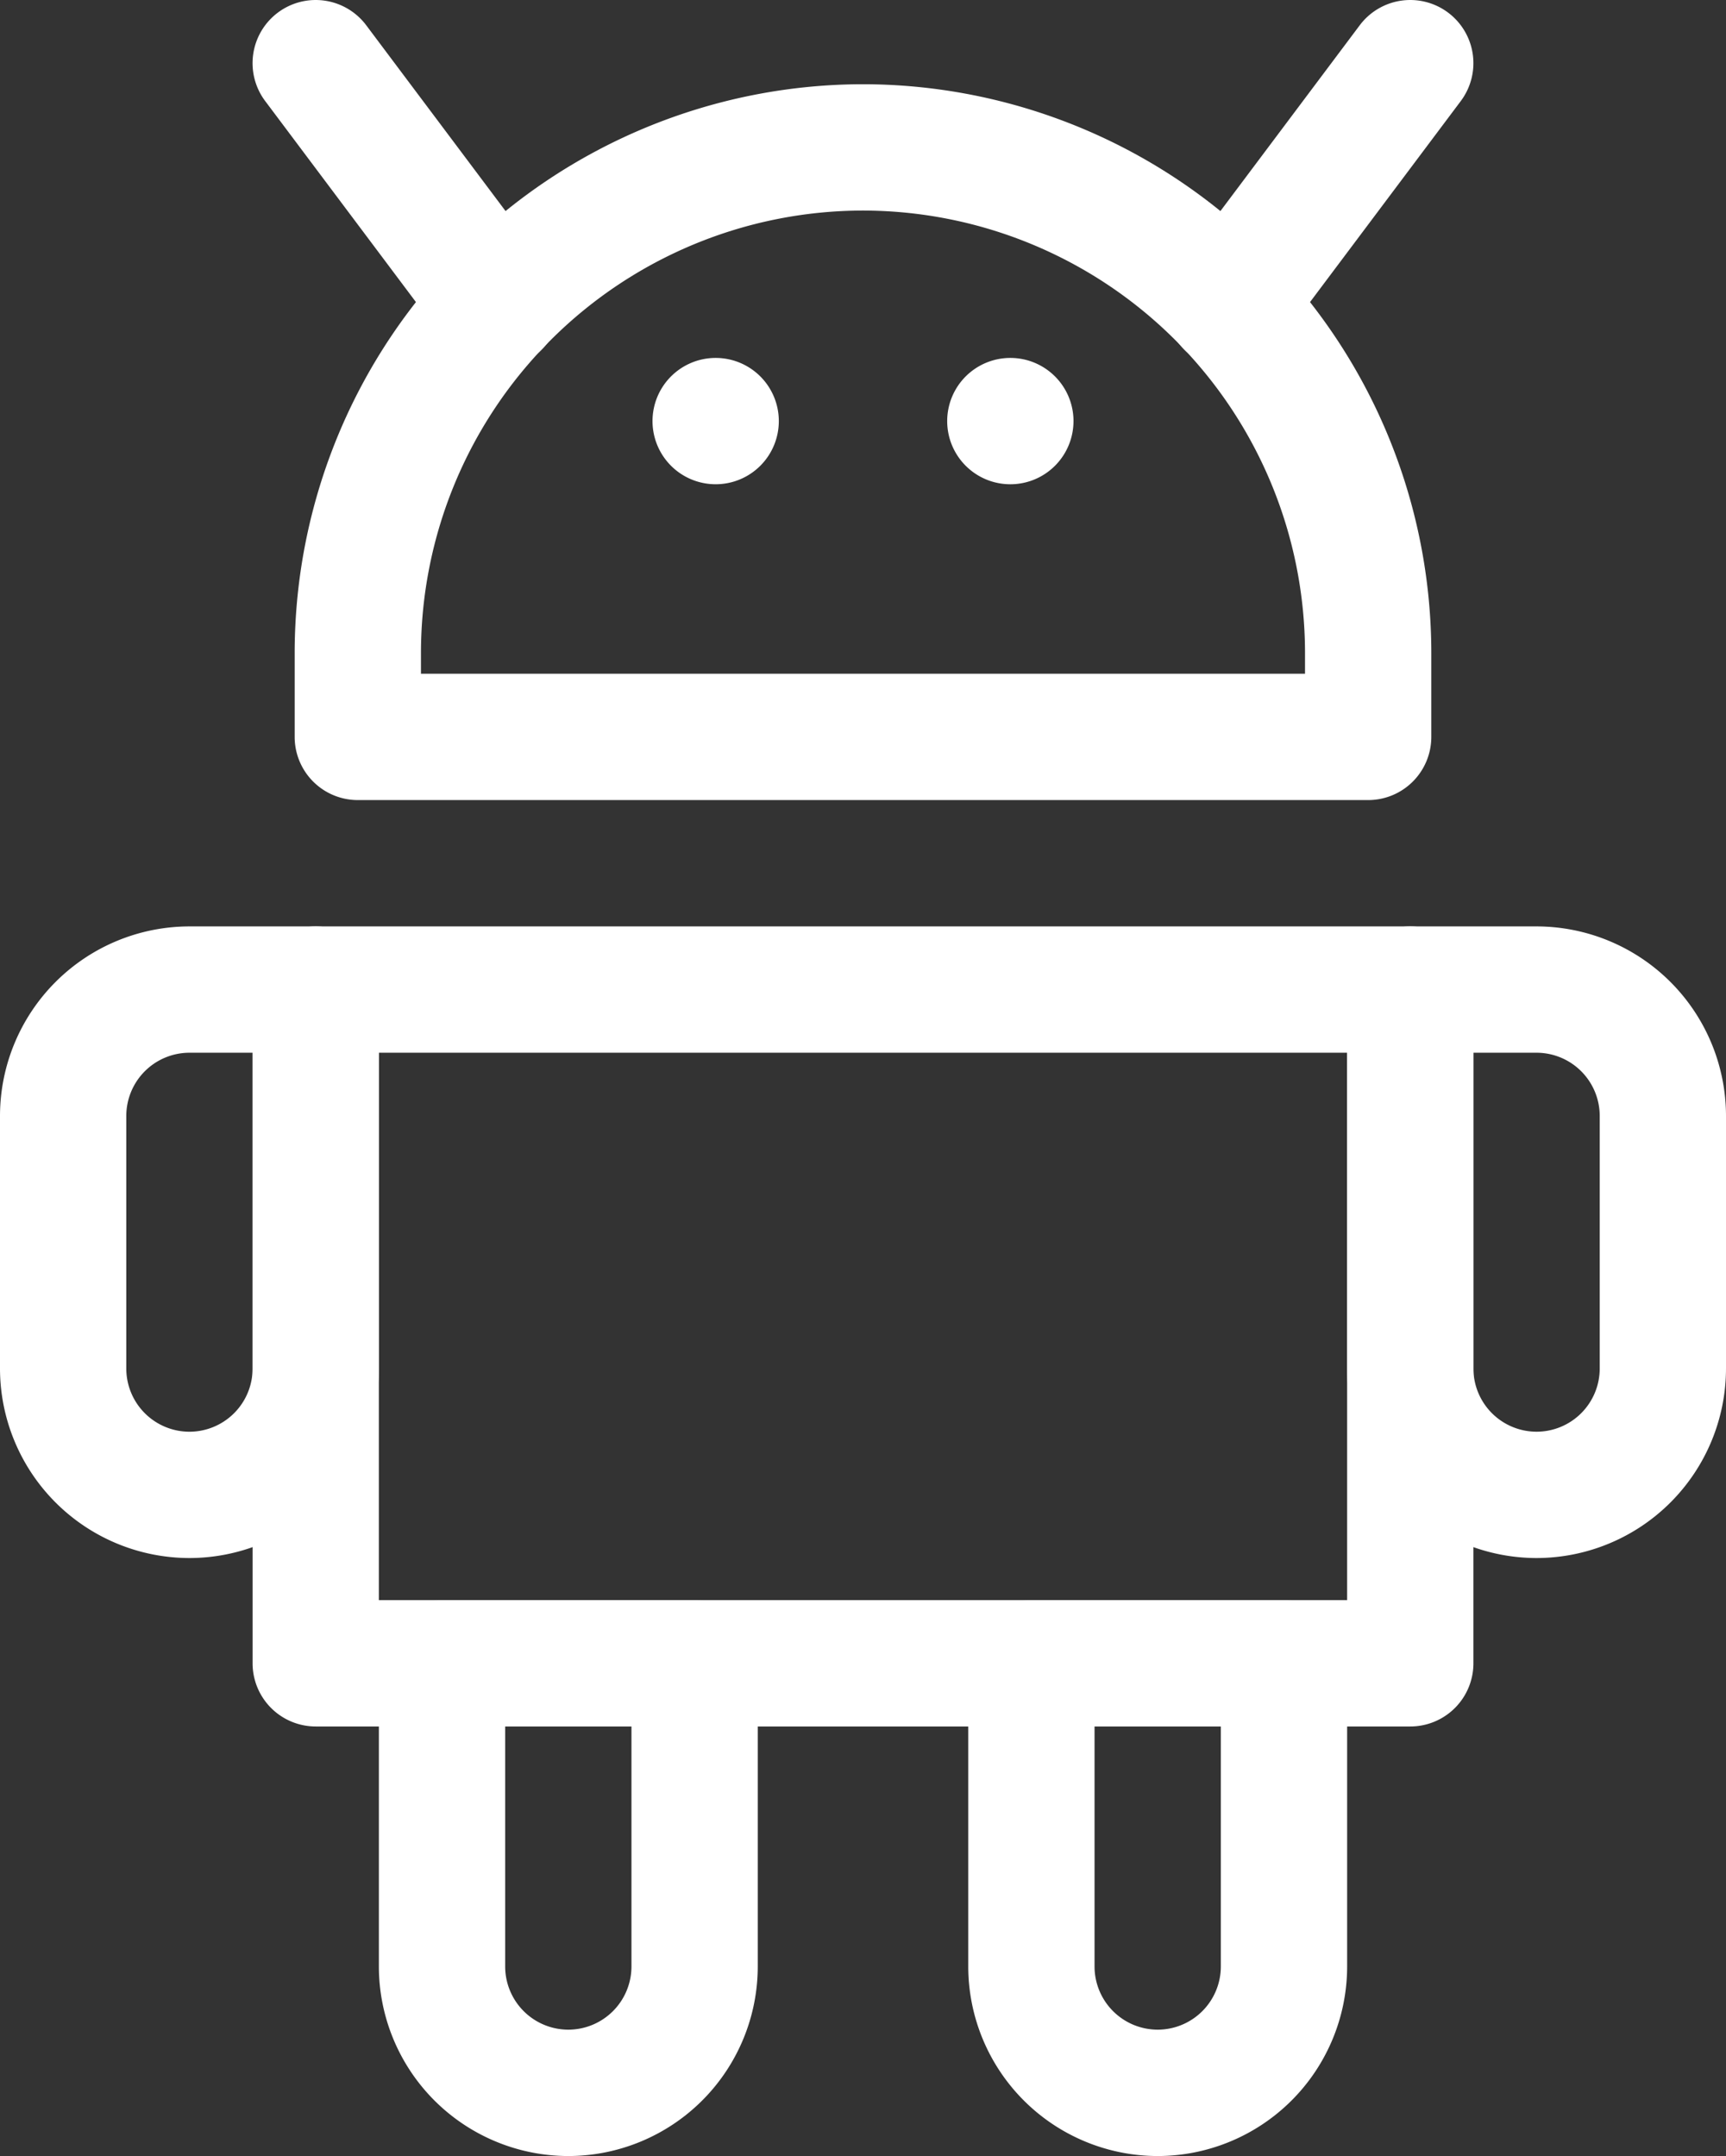
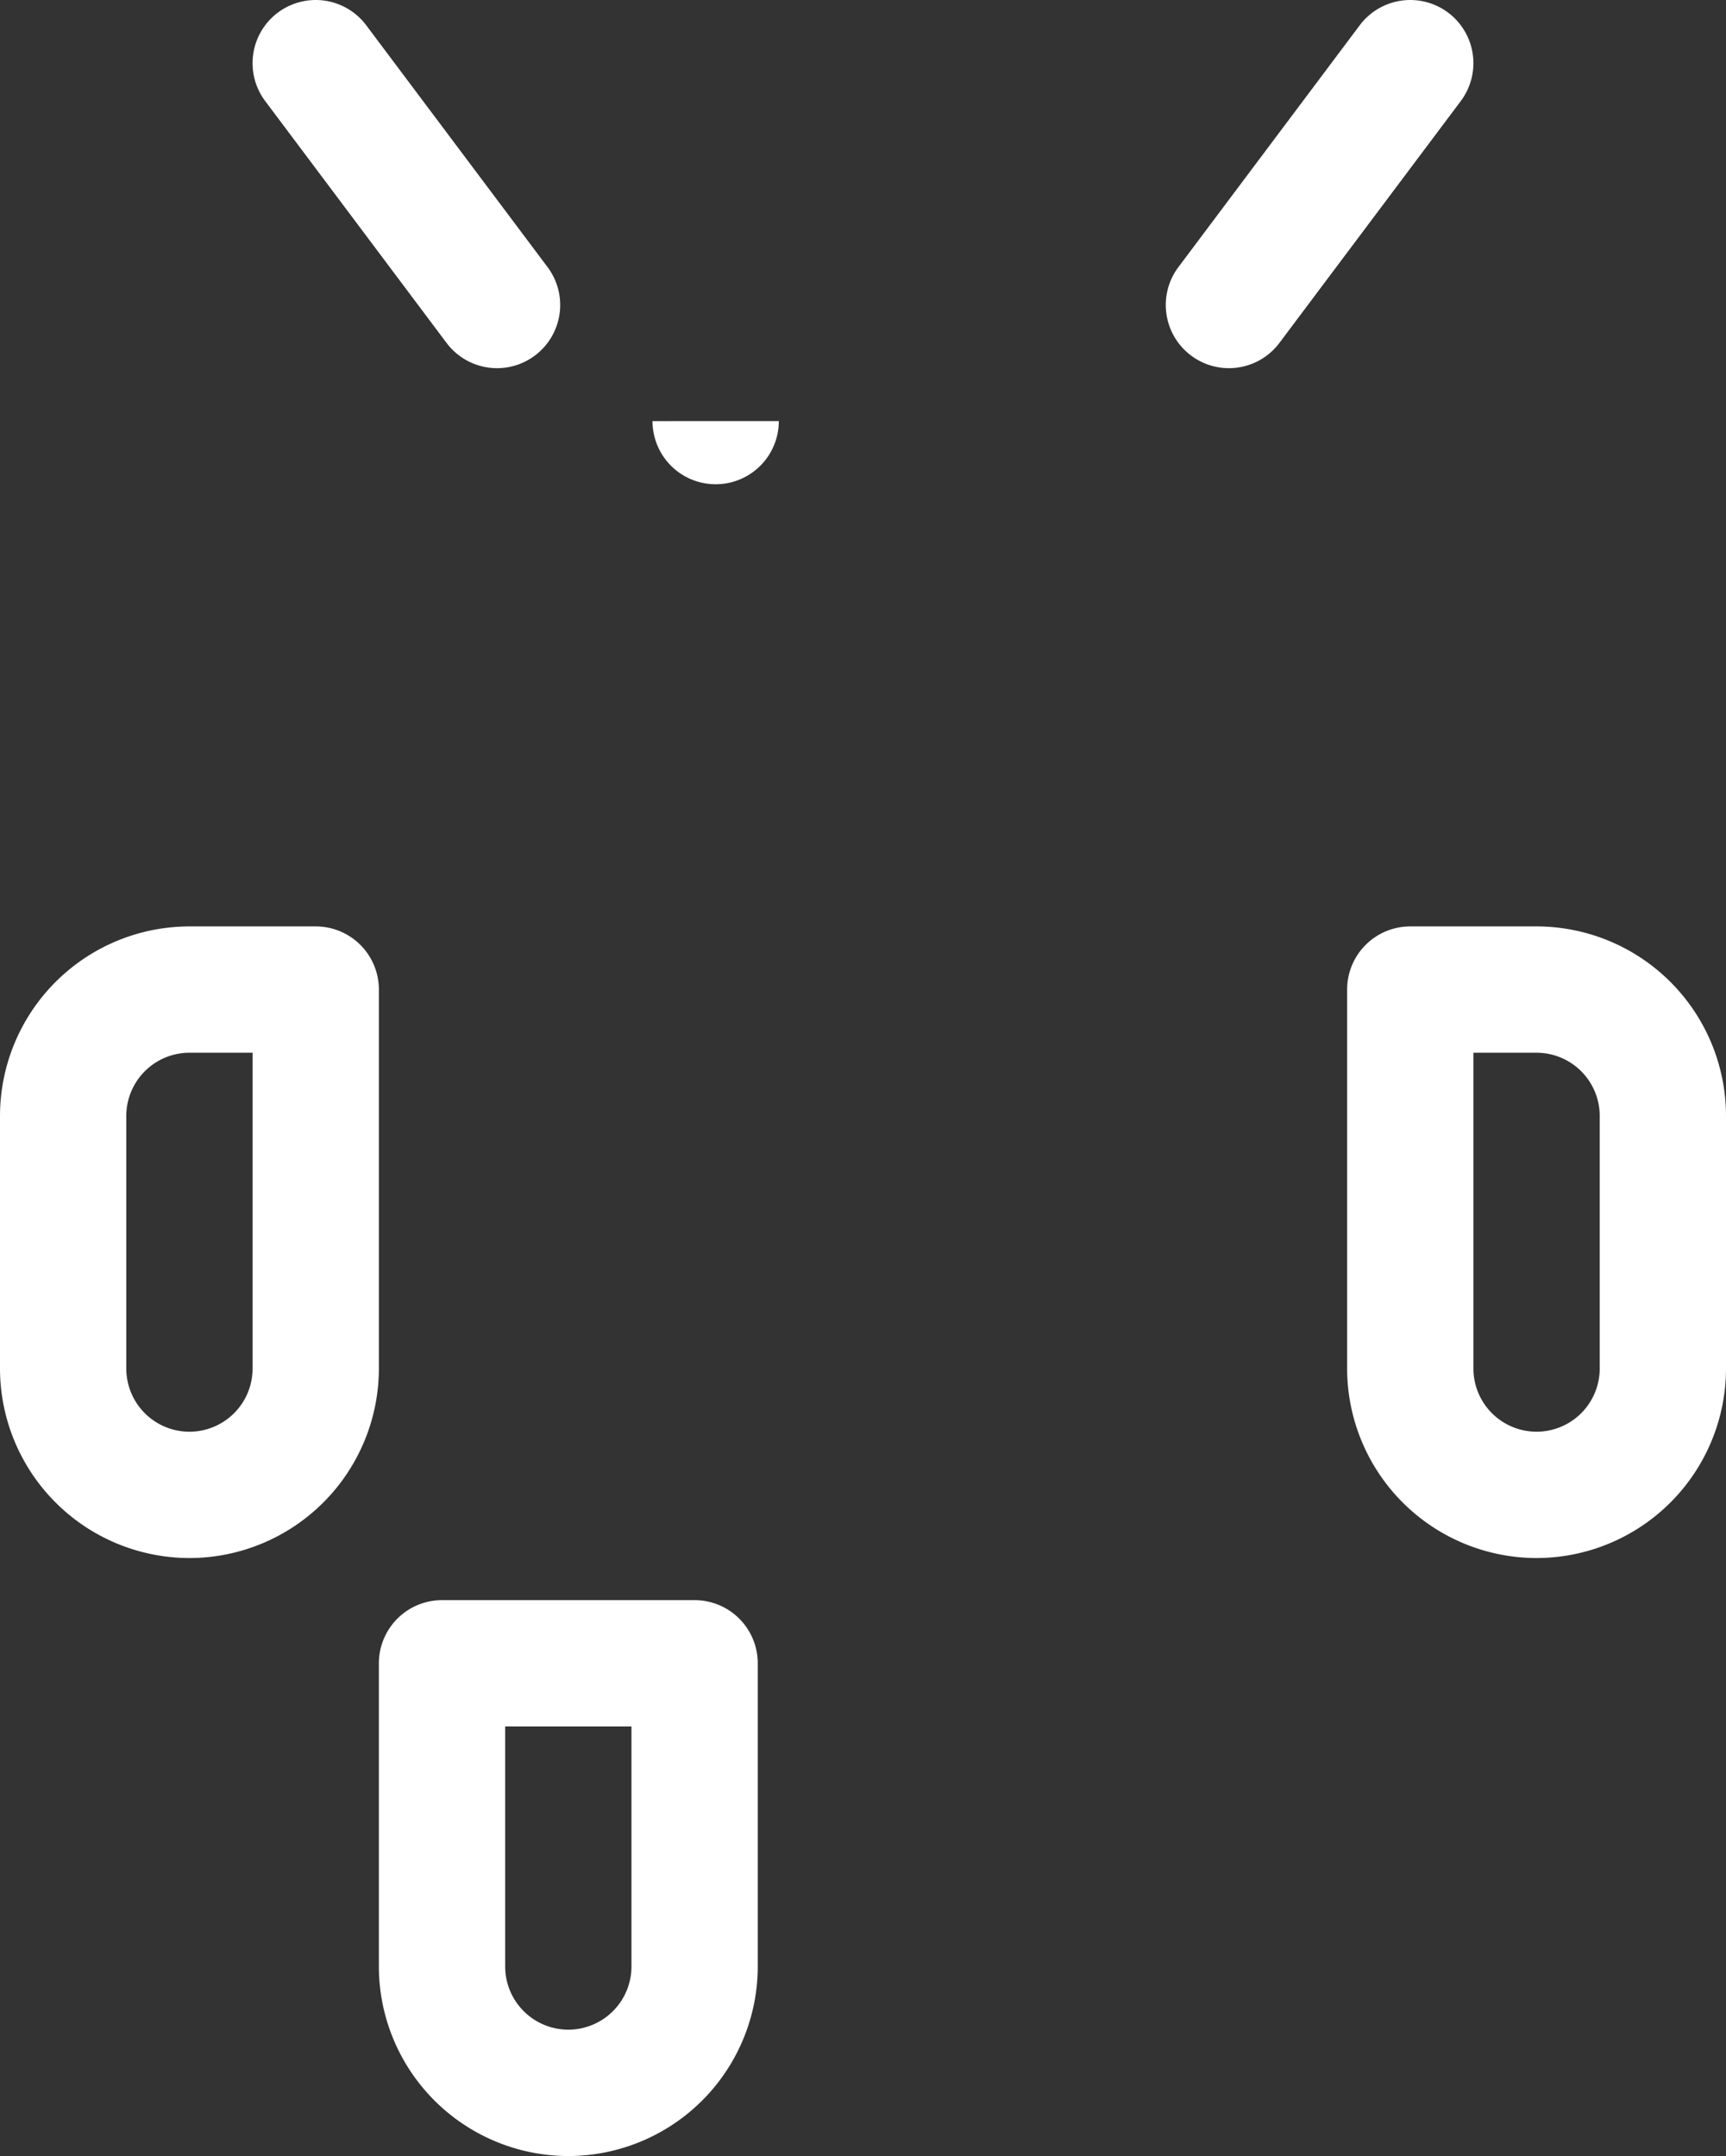
<svg xmlns="http://www.w3.org/2000/svg" width="141" height="176.079" viewBox="0 0 141 176.079">
  <rect x="0" y="0" width="141" height="176.079" fill="#333333" stroke="none" />
  <g id="Grupo_46" data-name="Grupo 46" transform="translate(-954.949 -4004.953)">
    <g id="g2554" transform="translate(1034.047 4135.637)">
-       <path id="path2556" d="M-94.841-20h20.634a5.159,5.159,0,0,1,5.159,5.159V9.92A15.493,15.493,0,0,1-84.524,25.4,15.493,15.493,0,0,1-100,9.92V-14.841A5.158,5.158,0,0,1-94.841-20ZM-79.366-9.683H-89.683V9.92a5.164,5.164,0,0,0,5.159,5.159A5.164,5.164,0,0,0-79.366,9.92Z" transform="translate(100 20)" fill="#fff" />
-     </g>
+       </g>
    <g id="g2558" transform="translate(1064.998 4080.613)">
      <path id="path2560" d="M-54.841-20h10.317A15.493,15.493,0,0,1-29.049-4.524V16.11A15.493,15.493,0,0,1-44.524,31.585,15.493,15.493,0,0,1-60,16.11V-14.841A5.159,5.159,0,0,1-54.841-20Zm10.317,41.268a5.164,5.164,0,0,0,5.159-5.159V-4.524a5.164,5.164,0,0,0-5.159-5.159h-5.159V16.11A5.164,5.164,0,0,0-44.524,21.268Z" transform="translate(60 20)" fill="#fff" />
    </g>
    <g id="g2562" transform="translate(954.949 4080.613)">
      <path id="path2564" d="M-84.524-20h10.317a5.159,5.159,0,0,1,5.159,5.159V16.11A15.493,15.493,0,0,1-84.524,31.585,15.493,15.493,0,0,1-100,16.11V-4.524A15.493,15.493,0,0,1-84.524-20Zm5.159,10.317h-5.159a5.164,5.164,0,0,0-5.159,5.159V16.11a5.164,5.164,0,0,0,5.159,5.159,5.164,5.164,0,0,0,5.159-5.159Z" transform="translate(100 20)" fill="#fff" />
    </g>
-     <path id="path2566" d="M153.158-389.332h89.415a5.158,5.158,0,0,1,5.158,5.159v55.024a5.159,5.159,0,0,1-5.158,5.159H153.158A5.159,5.159,0,0,1,148-329.15v-55.024A5.158,5.158,0,0,1,153.158-389.332Zm84.256,10.317h-79.1v44.707h79.1Z" transform="translate(827.584 4469.945)" fill="#fff" />
    <g id="g2568" transform="translate(985.9 4135.637)">
      <path id="path2570" d="M-14.841-20H5.793a5.159,5.159,0,0,1,5.159,5.159V9.92A15.493,15.493,0,0,1-4.524,25.4,15.493,15.493,0,0,1-20,9.92V-14.841A5.159,5.159,0,0,1-14.841-20ZM.634-9.683H-9.683V9.92a5.164,5.164,0,0,0,5.159,5.159A5.164,5.164,0,0,0,.634,9.92Z" transform="translate(20 20)" fill="#fff" />
    </g>
    <g id="g2572" transform="translate(1050.185 4004.953)">
      <path id="path2574" d="M-72.275,10.067a5.135,5.135,0,0,1-3.091-1.032A5.158,5.158,0,0,1-76.4,1.813l14.813-19.75a5.159,5.159,0,0,1,7.222-1.032,5.159,5.159,0,0,1,1.032,7.222L-68.145,8A5.151,5.151,0,0,1-72.275,10.067Z" transform="translate(77.43 20.001)" fill="#fff" />
    </g>
    <g id="g2576" transform="translate(975.583 4004.953)">
      <path id="path2578" d="M-57.455-66.506a5.151,5.151,0,0,1-4.131-2.064L-76.4-88.32a5.159,5.159,0,0,1,1.032-7.222,5.159,5.159,0,0,1,7.222,1.032l14.813,19.75a5.159,5.159,0,0,1-1.032,7.222A5.136,5.136,0,0,1-57.455-66.506Z" transform="translate(77.43 96.574)" fill="#fff" />
    </g>
    <g id="g2580" transform="translate(979.022 4011.832)">
-       <path id="path2582" d="M-133.573-20A46.479,46.479,0,0,1-87.146,26.427V33.3A5.159,5.159,0,0,1-92.3,38.463h-82.537A5.159,5.159,0,0,1-180,33.3V26.427A46.479,46.479,0,0,1-133.573-20Zm36.11,48.146V26.427a36.151,36.151,0,0,0-36.11-36.11,36.151,36.151,0,0,0-36.11,36.11v1.719Z" transform="translate(179.999 20)" fill="#fff" />
-     </g>
+       </g>
    <g id="g2584" transform="translate(1032.327 4034.185)">
-       <path id="path2586" d="M-29.683-14.841a5.159,5.159,0,0,1-5.159,5.159A5.159,5.159,0,0,1-40-14.841,5.159,5.159,0,0,1-34.841-20a5.159,5.159,0,0,1,5.159,5.159" transform="translate(40 20)" fill="#fff" />
-     </g>
+       </g>
    <g id="g2588" transform="translate(1008.254 4034.185)">
-       <path id="path2590" d="M0-14.841A5.159,5.159,0,0,0,5.159-9.683a5.159,5.159,0,0,0,5.159-5.159A5.159,5.159,0,0,0,5.159-20,5.159,5.159,0,0,0,0-14.841" transform="translate(0 20)" fill="#fff" />
+       <path id="path2590" d="M0-14.841A5.159,5.159,0,0,0,5.159-9.683a5.159,5.159,0,0,0,5.159-5.159" transform="translate(0 20)" fill="#fff" />
    </g>
  </g>
</svg>